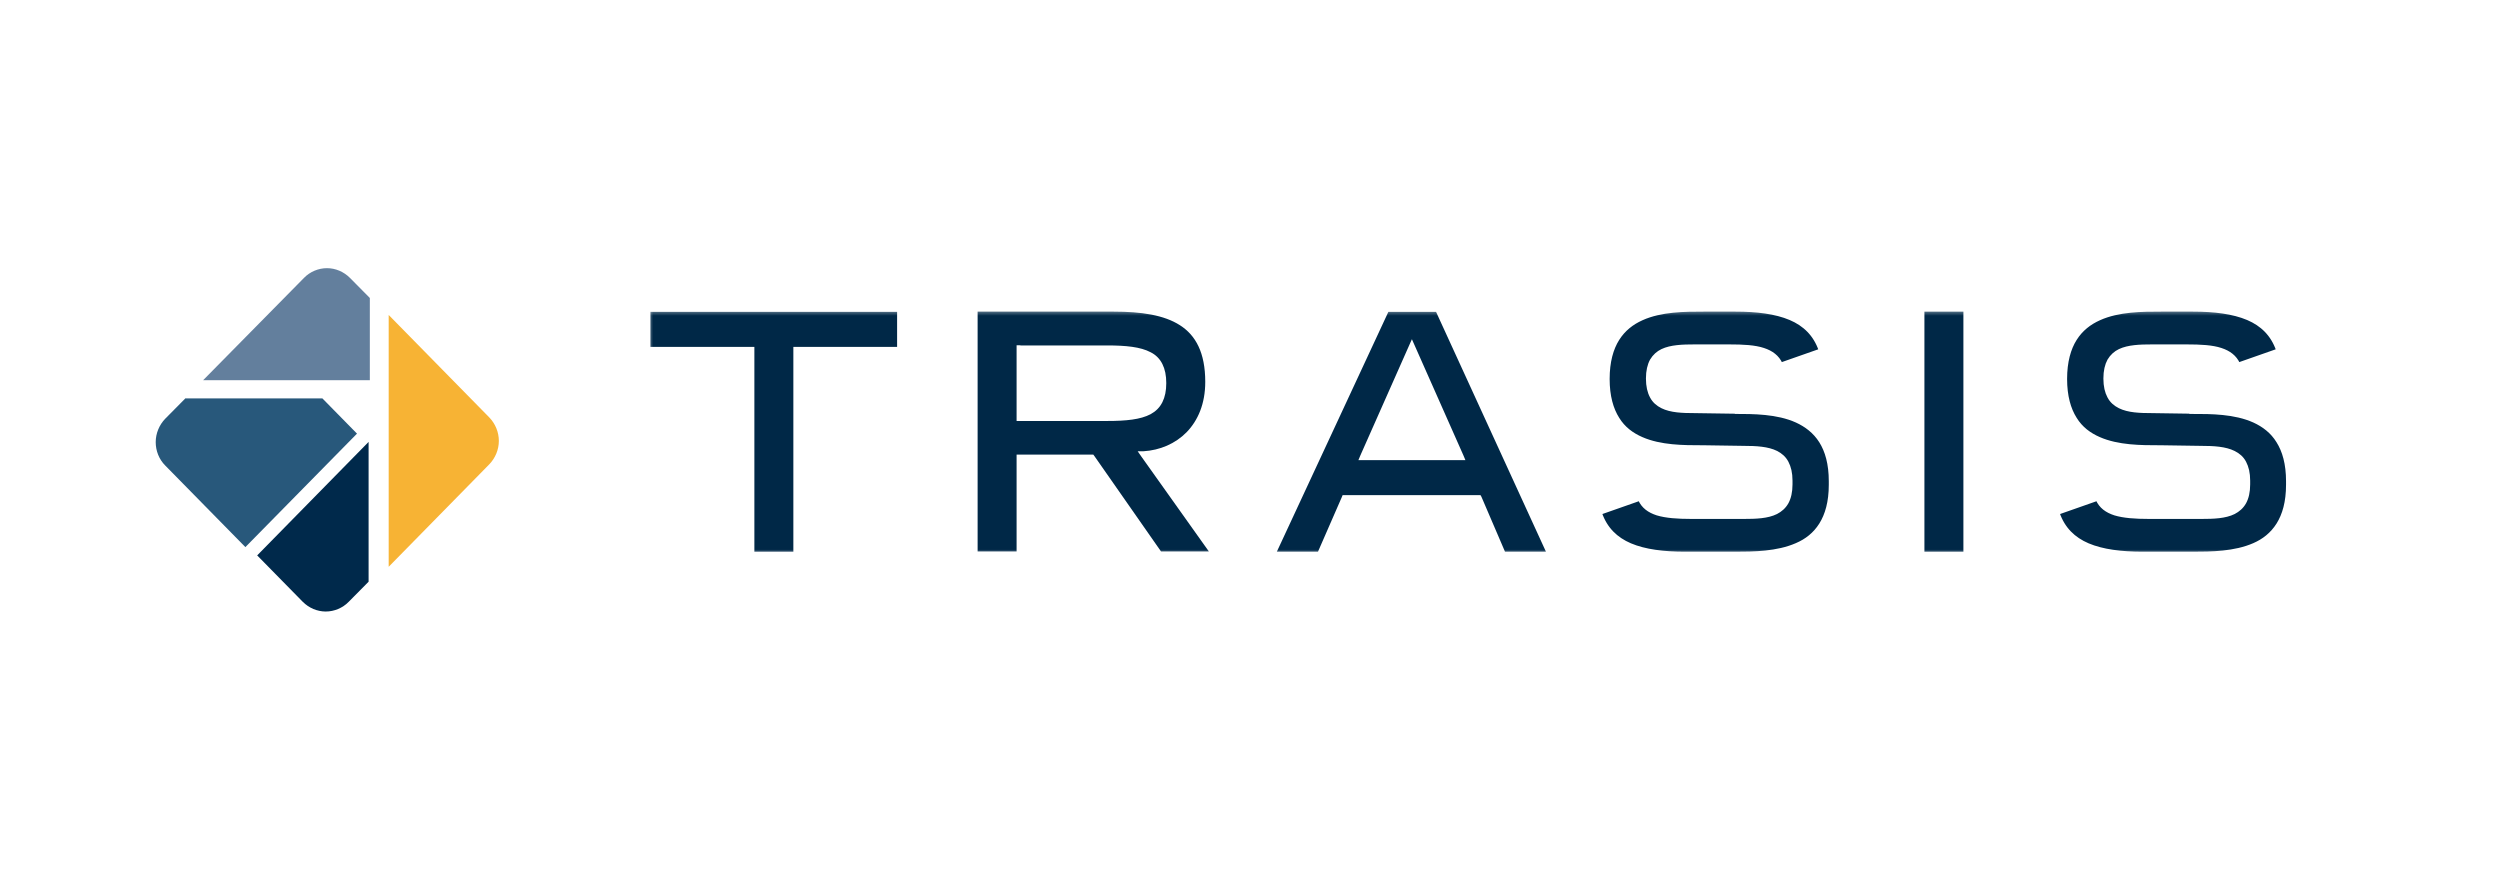
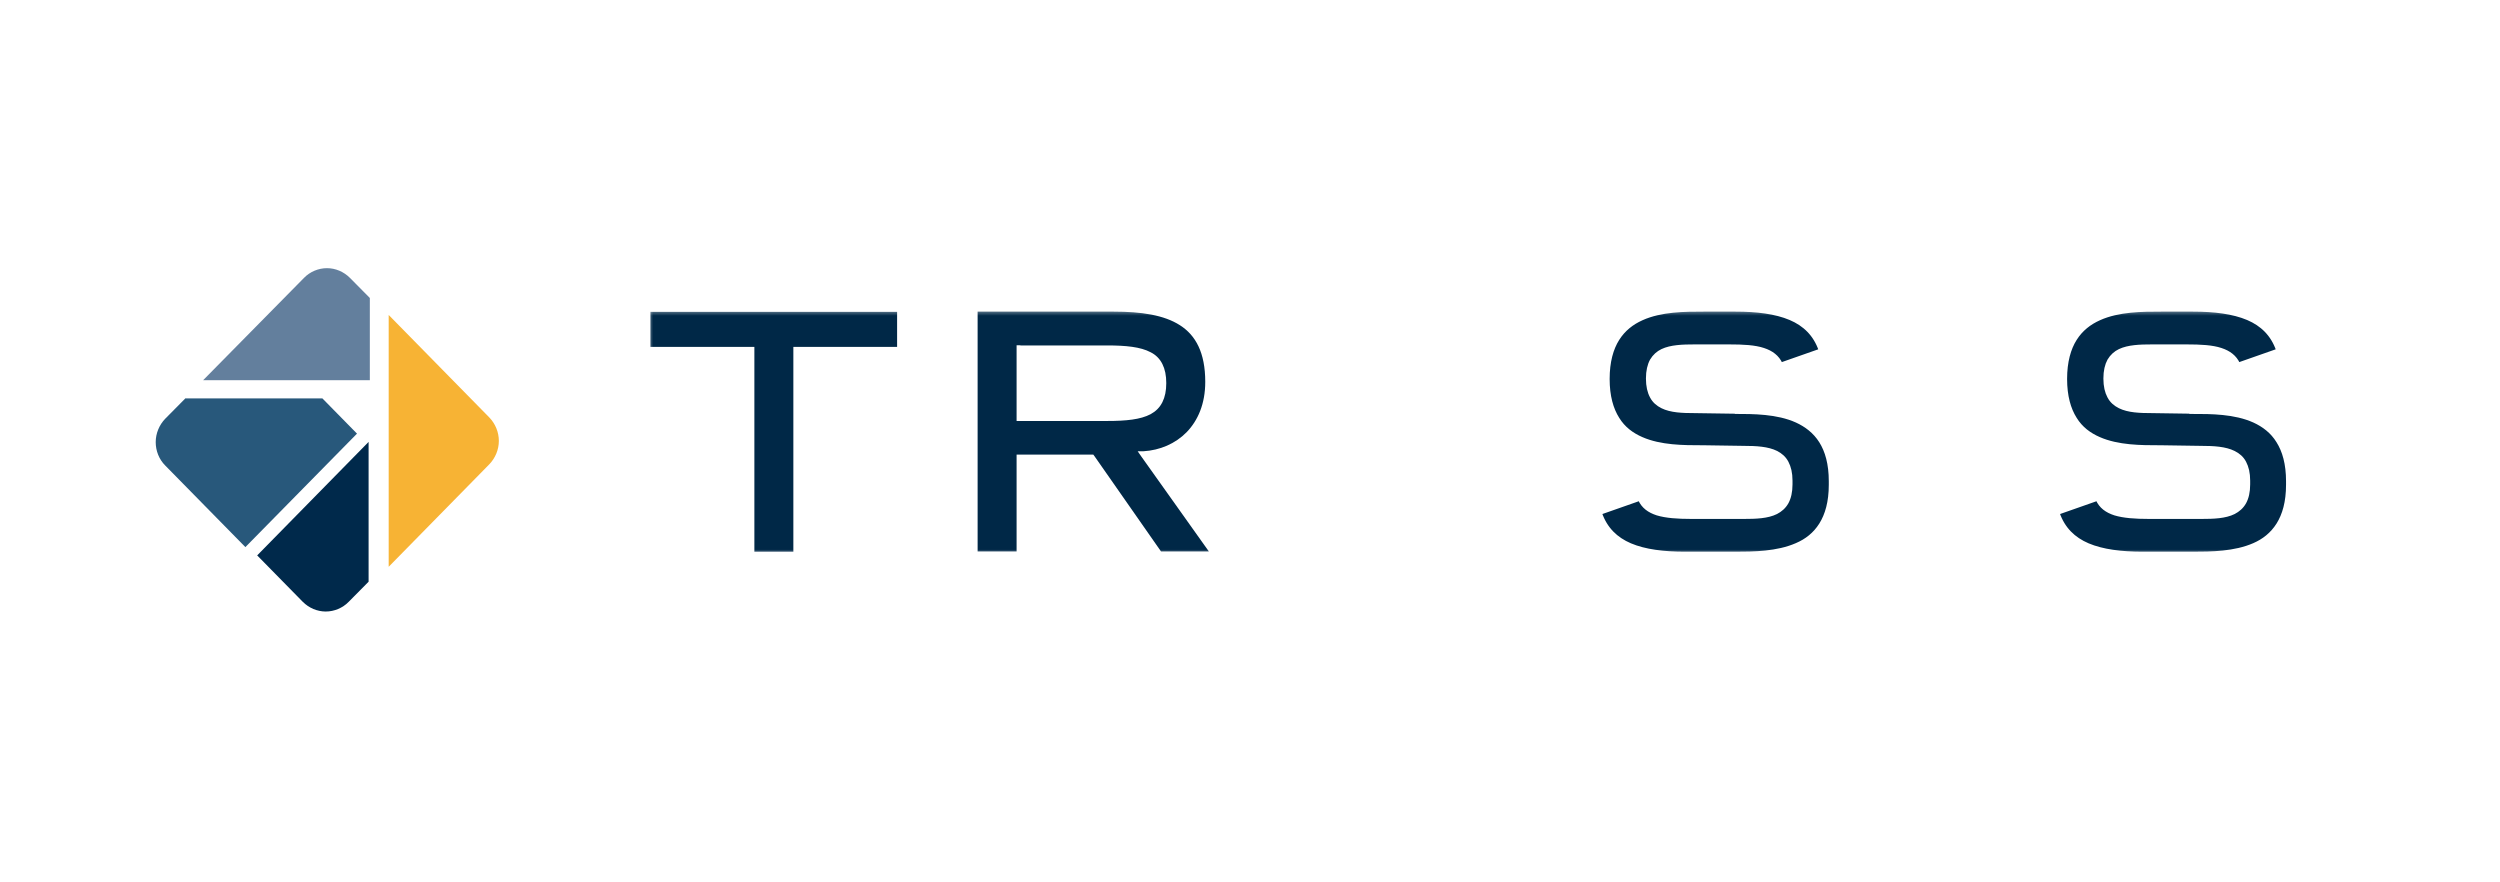
<svg xmlns="http://www.w3.org/2000/svg" width="289" height="102" viewBox="0 0 289 102" fill="none">
  <rect width="289" height="102" fill="white" />
  <mask id="mask0_50_308" style="mask-type:luminance" maskUnits="userSpaceOnUse" x="74" y="35" width="198" height="30">
    <path d="M271.398 35.669H74.832V64.133H271.398V35.669Z" fill="white" />
  </mask>
  <g mask="url(#mask0_50_308)">
    <path d="M87.041 40.457V40.266H75.023V35.885H103.87V40.266H91.877V63.942H87.041V40.457Z" fill="#002847" stroke="white" stroke-width="0.33" />
    <path d="M117.875 40.074H117.683V48.5H128.001C130.156 48.5 131.808 48.333 132.933 47.734C133.507 47.423 133.938 46.992 134.225 46.418C134.513 45.843 134.656 45.149 134.656 44.287C134.656 43.425 134.513 42.731 134.225 42.156C133.938 41.582 133.507 41.151 132.933 40.864C131.808 40.265 130.132 40.098 128.001 40.098H117.899L117.875 40.074ZM112.824 35.86H128.767C131.927 35.86 134.608 36.243 136.5 37.464C138.367 38.661 139.492 40.72 139.492 44.143C139.492 46.729 138.63 48.692 137.29 50.08C135.949 51.445 134.13 52.211 132.191 52.331H131.831L132.047 52.642L140.067 63.917H134.13L126.373 52.809L126.302 52.714H117.683V63.917H112.848V35.86H112.824Z" fill="#002847" stroke="white" stroke-width="0.33" />
-     <path d="M168.842 53.025H169.153L169.033 52.738L163.407 40.05L163.216 39.619L163.024 40.05L157.399 52.738L157.279 53.025H168.818H168.842ZM171.092 57.526L171.044 57.406H155.316L155.268 57.526L152.467 63.941H147.344L160.391 35.885H166.113L178.968 63.941H173.869L171.116 57.526H171.092Z" fill="#002847" stroke="white" stroke-width="0.33" />
    <path d="M200.561 47.686C202.692 47.686 205.445 47.686 207.671 48.692C208.772 49.195 209.754 49.937 210.448 51.038C211.142 52.139 211.573 53.623 211.573 55.634V56.041C211.573 58.028 211.142 59.512 210.448 60.614C209.754 61.715 208.796 62.457 207.671 62.936C205.445 63.917 202.692 63.941 200.561 63.941H194.792C192.326 63.941 190.172 63.678 188.472 62.96C186.844 62.265 185.647 61.116 185.025 59.321L189.525 57.741C189.908 58.603 190.603 59.105 191.56 59.417C192.589 59.728 193.906 59.824 195.534 59.824H201.591C202.979 59.824 204.344 59.776 205.349 59.273C205.852 59.01 206.283 58.651 206.594 58.1C206.881 57.573 207.049 56.879 207.049 55.993V55.562C207.049 54.677 206.881 54.006 206.594 53.456C206.307 52.905 205.876 52.546 205.373 52.283C204.368 51.78 203.003 51.708 201.615 51.708L196.899 51.636H196.755C194.648 51.636 191.967 51.636 189.789 50.679C188.687 50.2 187.706 49.482 187.036 48.381C186.341 47.279 185.91 45.795 185.91 43.808C185.91 41.821 186.341 40.313 187.036 39.212C187.73 38.111 188.687 37.368 189.812 36.866C192.039 35.86 194.792 35.86 196.922 35.86H200.633C203.099 35.86 205.253 36.124 206.953 36.842C208.581 37.536 209.778 38.685 210.4 40.481L205.9 42.061C205.517 41.223 204.822 40.696 203.865 40.385C202.859 40.05 201.519 39.978 199.891 39.978H195.893C194.505 39.978 193.14 40.026 192.135 40.505C191.632 40.744 191.201 41.127 190.89 41.654C190.603 42.18 190.435 42.875 190.435 43.76C190.435 44.646 190.603 45.34 190.89 45.867C191.177 46.418 191.608 46.777 192.135 47.04C193.14 47.543 194.505 47.591 195.893 47.591L200.609 47.662L200.561 47.686Z" fill="#002847" stroke="white" stroke-width="0.33" />
-     <path d="M222.298 63.941V35.86H227.134V63.941H222.298Z" fill="#002847" stroke="white" stroke-width="0.33" />
    <path d="M253.467 47.686C255.574 47.686 258.327 47.686 260.553 48.692C261.654 49.195 262.636 49.937 263.306 51.038C264.001 52.139 264.431 53.623 264.431 55.634V56.041C264.431 58.028 264.001 59.512 263.306 60.614C262.612 61.715 261.654 62.457 260.553 62.936C258.327 63.917 255.598 63.941 253.467 63.941H247.698C245.232 63.941 243.078 63.678 241.378 62.96C239.75 62.265 238.553 61.116 237.931 59.321L242.431 57.741C242.814 58.603 243.508 59.105 244.466 59.417C245.495 59.728 246.812 59.824 248.44 59.824H254.497C255.885 59.824 257.25 59.776 258.255 59.273C258.758 59.01 259.189 58.651 259.5 58.1C259.787 57.573 259.955 56.879 259.955 55.993V55.562C259.955 54.677 259.787 54.006 259.5 53.456C259.213 52.905 258.782 52.546 258.255 52.283C257.25 51.78 255.885 51.708 254.497 51.708L249.781 51.636H249.637C247.53 51.636 244.849 51.636 242.671 50.679C241.569 50.2 240.588 49.482 239.918 48.381C239.223 47.279 238.792 45.795 238.792 43.808C238.792 41.821 239.223 40.313 239.918 39.212C240.612 38.111 241.569 37.368 242.695 36.866C244.921 35.86 247.674 35.86 249.805 35.86H253.515C255.981 35.86 258.135 36.124 259.835 36.842C261.463 37.536 262.66 38.685 263.282 40.481L258.782 42.061C258.399 41.223 257.704 40.696 256.747 40.385C255.741 40.05 254.401 39.978 252.773 39.978H248.775C247.387 39.978 246.022 40.026 245.017 40.505C244.514 40.744 244.083 41.127 243.772 41.654C243.485 42.18 243.317 42.875 243.317 43.76C243.317 44.646 243.485 45.34 243.772 45.867C244.059 46.418 244.49 46.777 245.017 47.04C246.022 47.543 247.387 47.591 248.775 47.591L253.491 47.662L253.467 47.686Z" fill="#002847" stroke="white" stroke-width="0.33" />
  </g>
  <path d="M21.399 46.082L19.101 48.404C18.407 49.122 18 50.104 18 51.109C18 52.115 18.383 53.096 19.101 53.814L28.366 63.246L41.269 50.128L37.271 46.058H21.399V46.082Z" fill="#28587B" />
  <path d="M29.73 64.204L34.997 69.567C35.715 70.285 36.673 70.692 37.654 70.692C38.636 70.692 39.617 70.285 40.312 69.567L42.61 67.245V51.085L29.73 64.204Z" fill="#00294B" />
  <path d="M42.753 34.447L40.455 32.125C39.737 31.407 38.779 31 37.798 31C36.816 31 35.835 31.407 35.141 32.125L23.482 43.951H42.753V34.447Z" fill="#637F9D" />
  <path d="M56.566 48.26L44.932 36.41V65.52L56.566 53.67C57.261 52.952 57.667 51.971 57.667 50.965C57.667 49.96 57.261 48.978 56.566 48.26Z" fill="#F7B334" />
</svg>